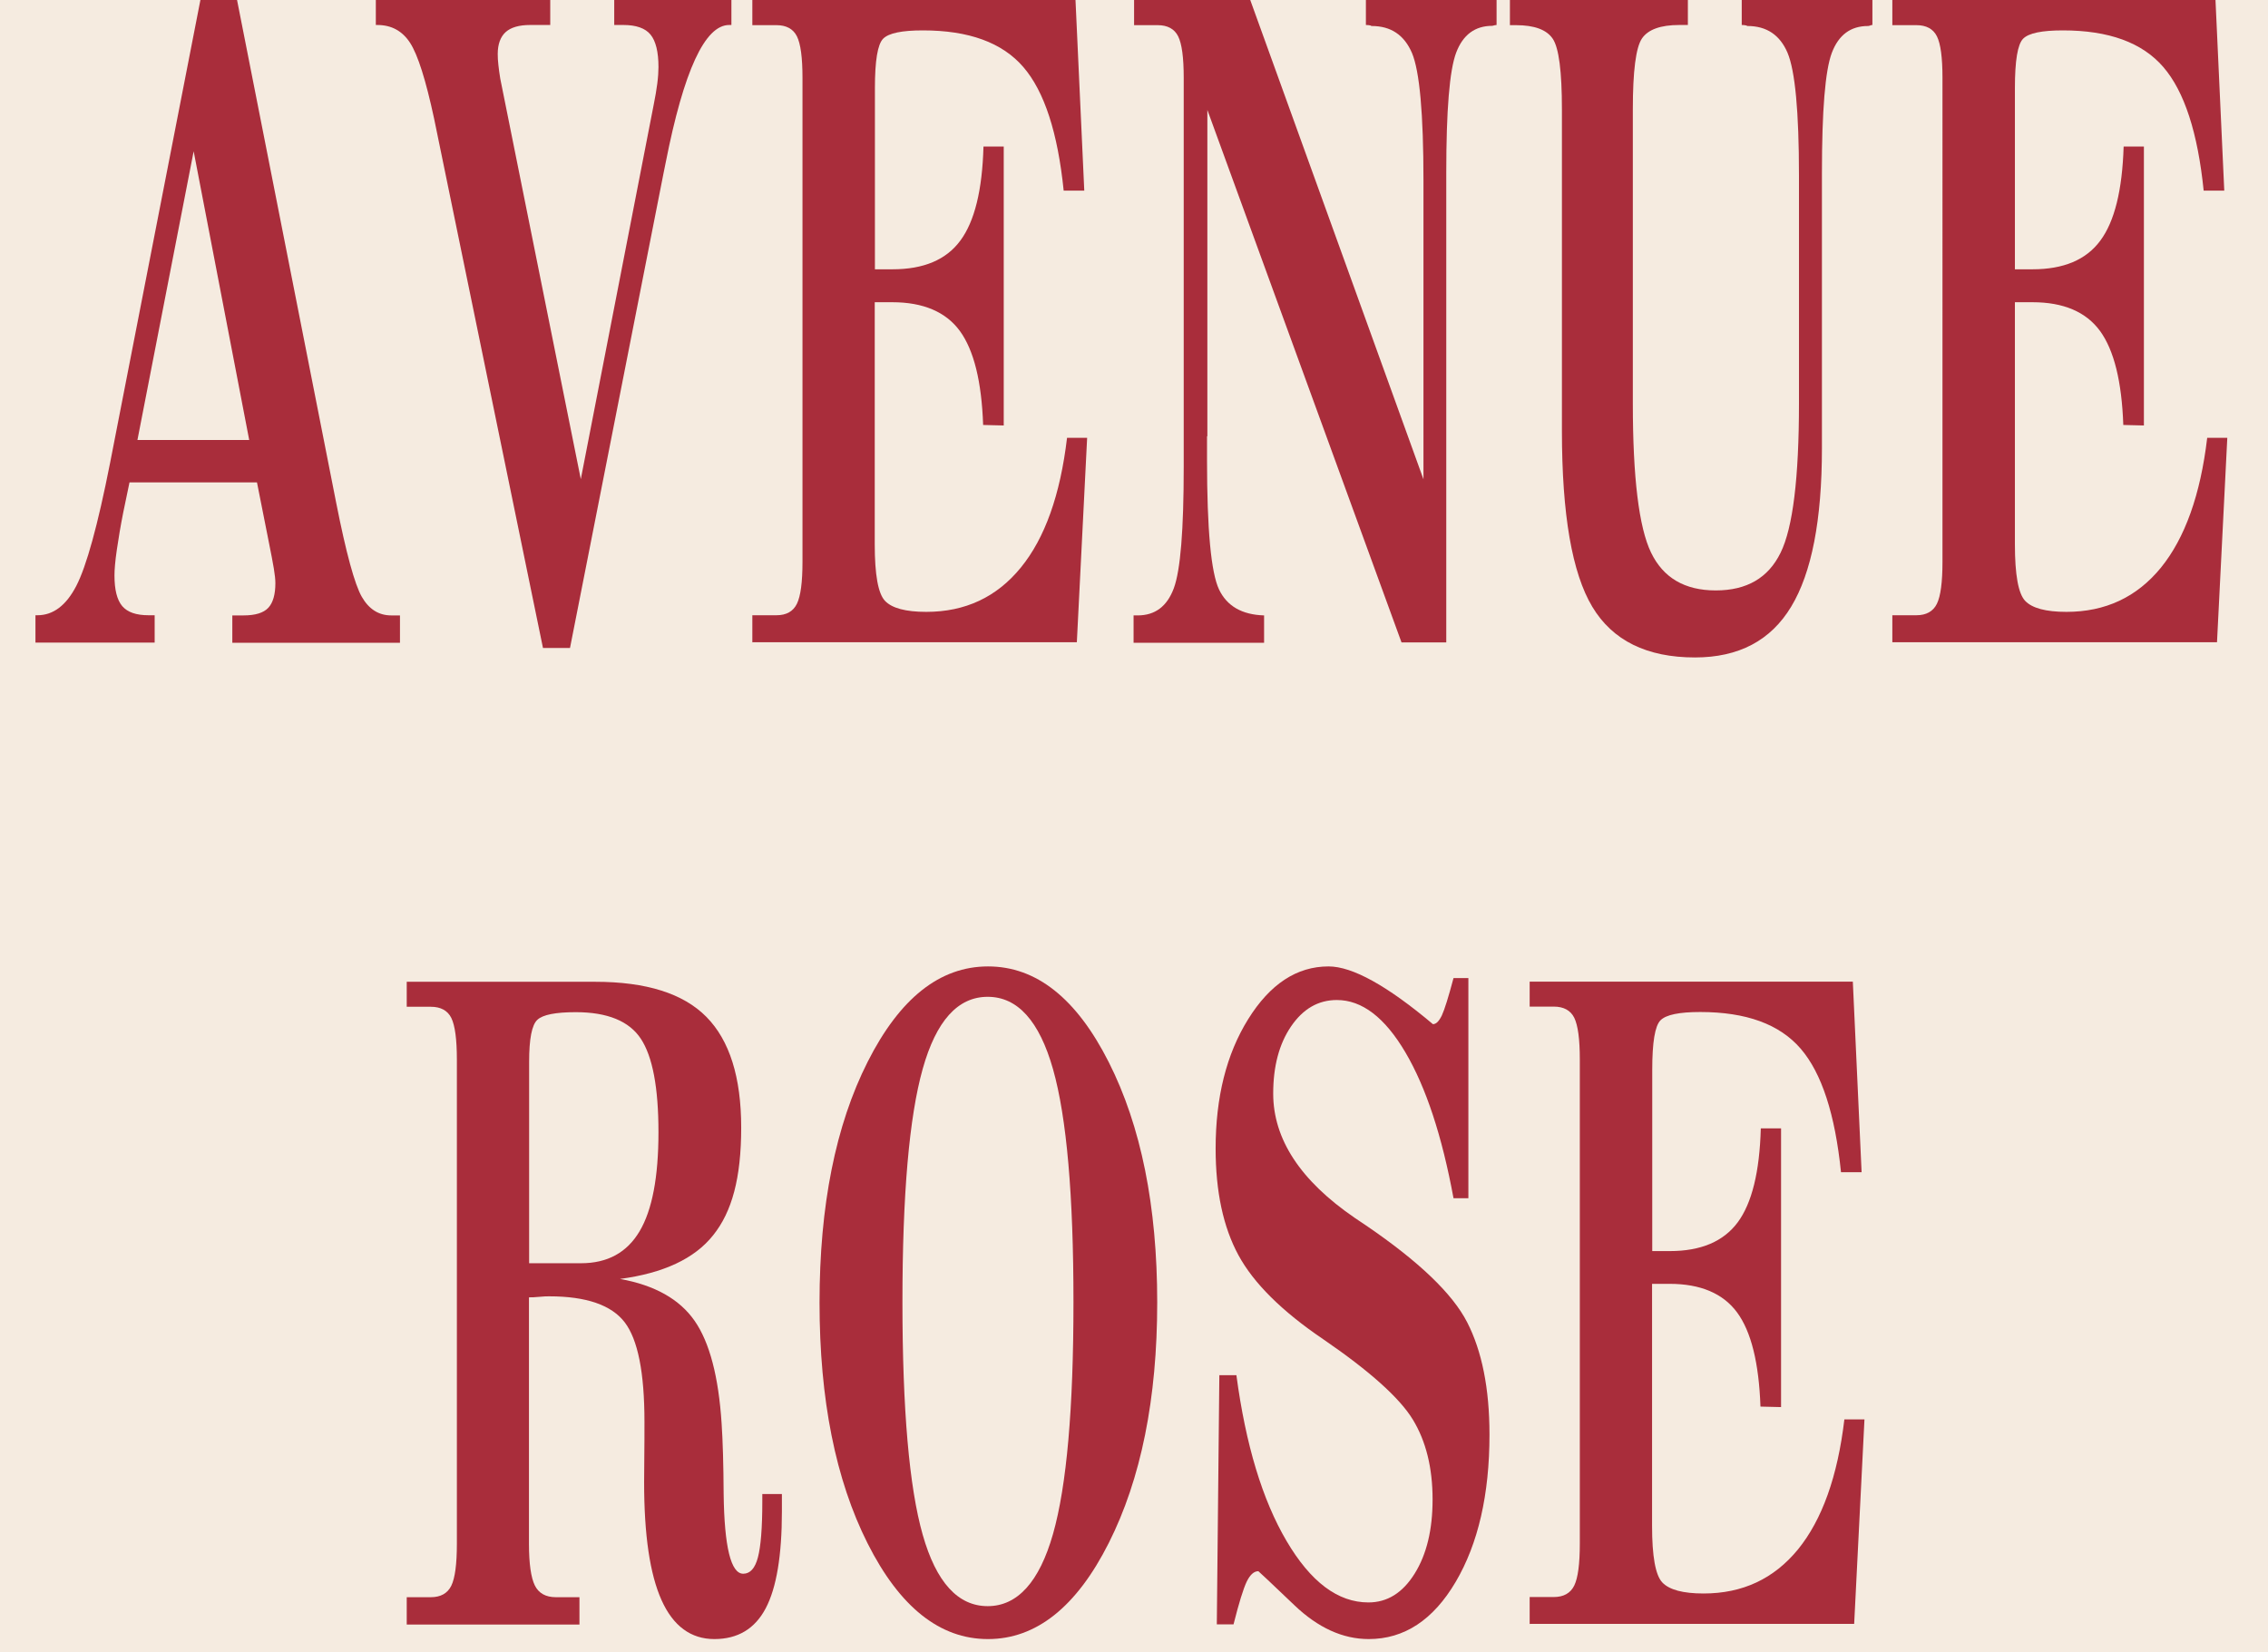
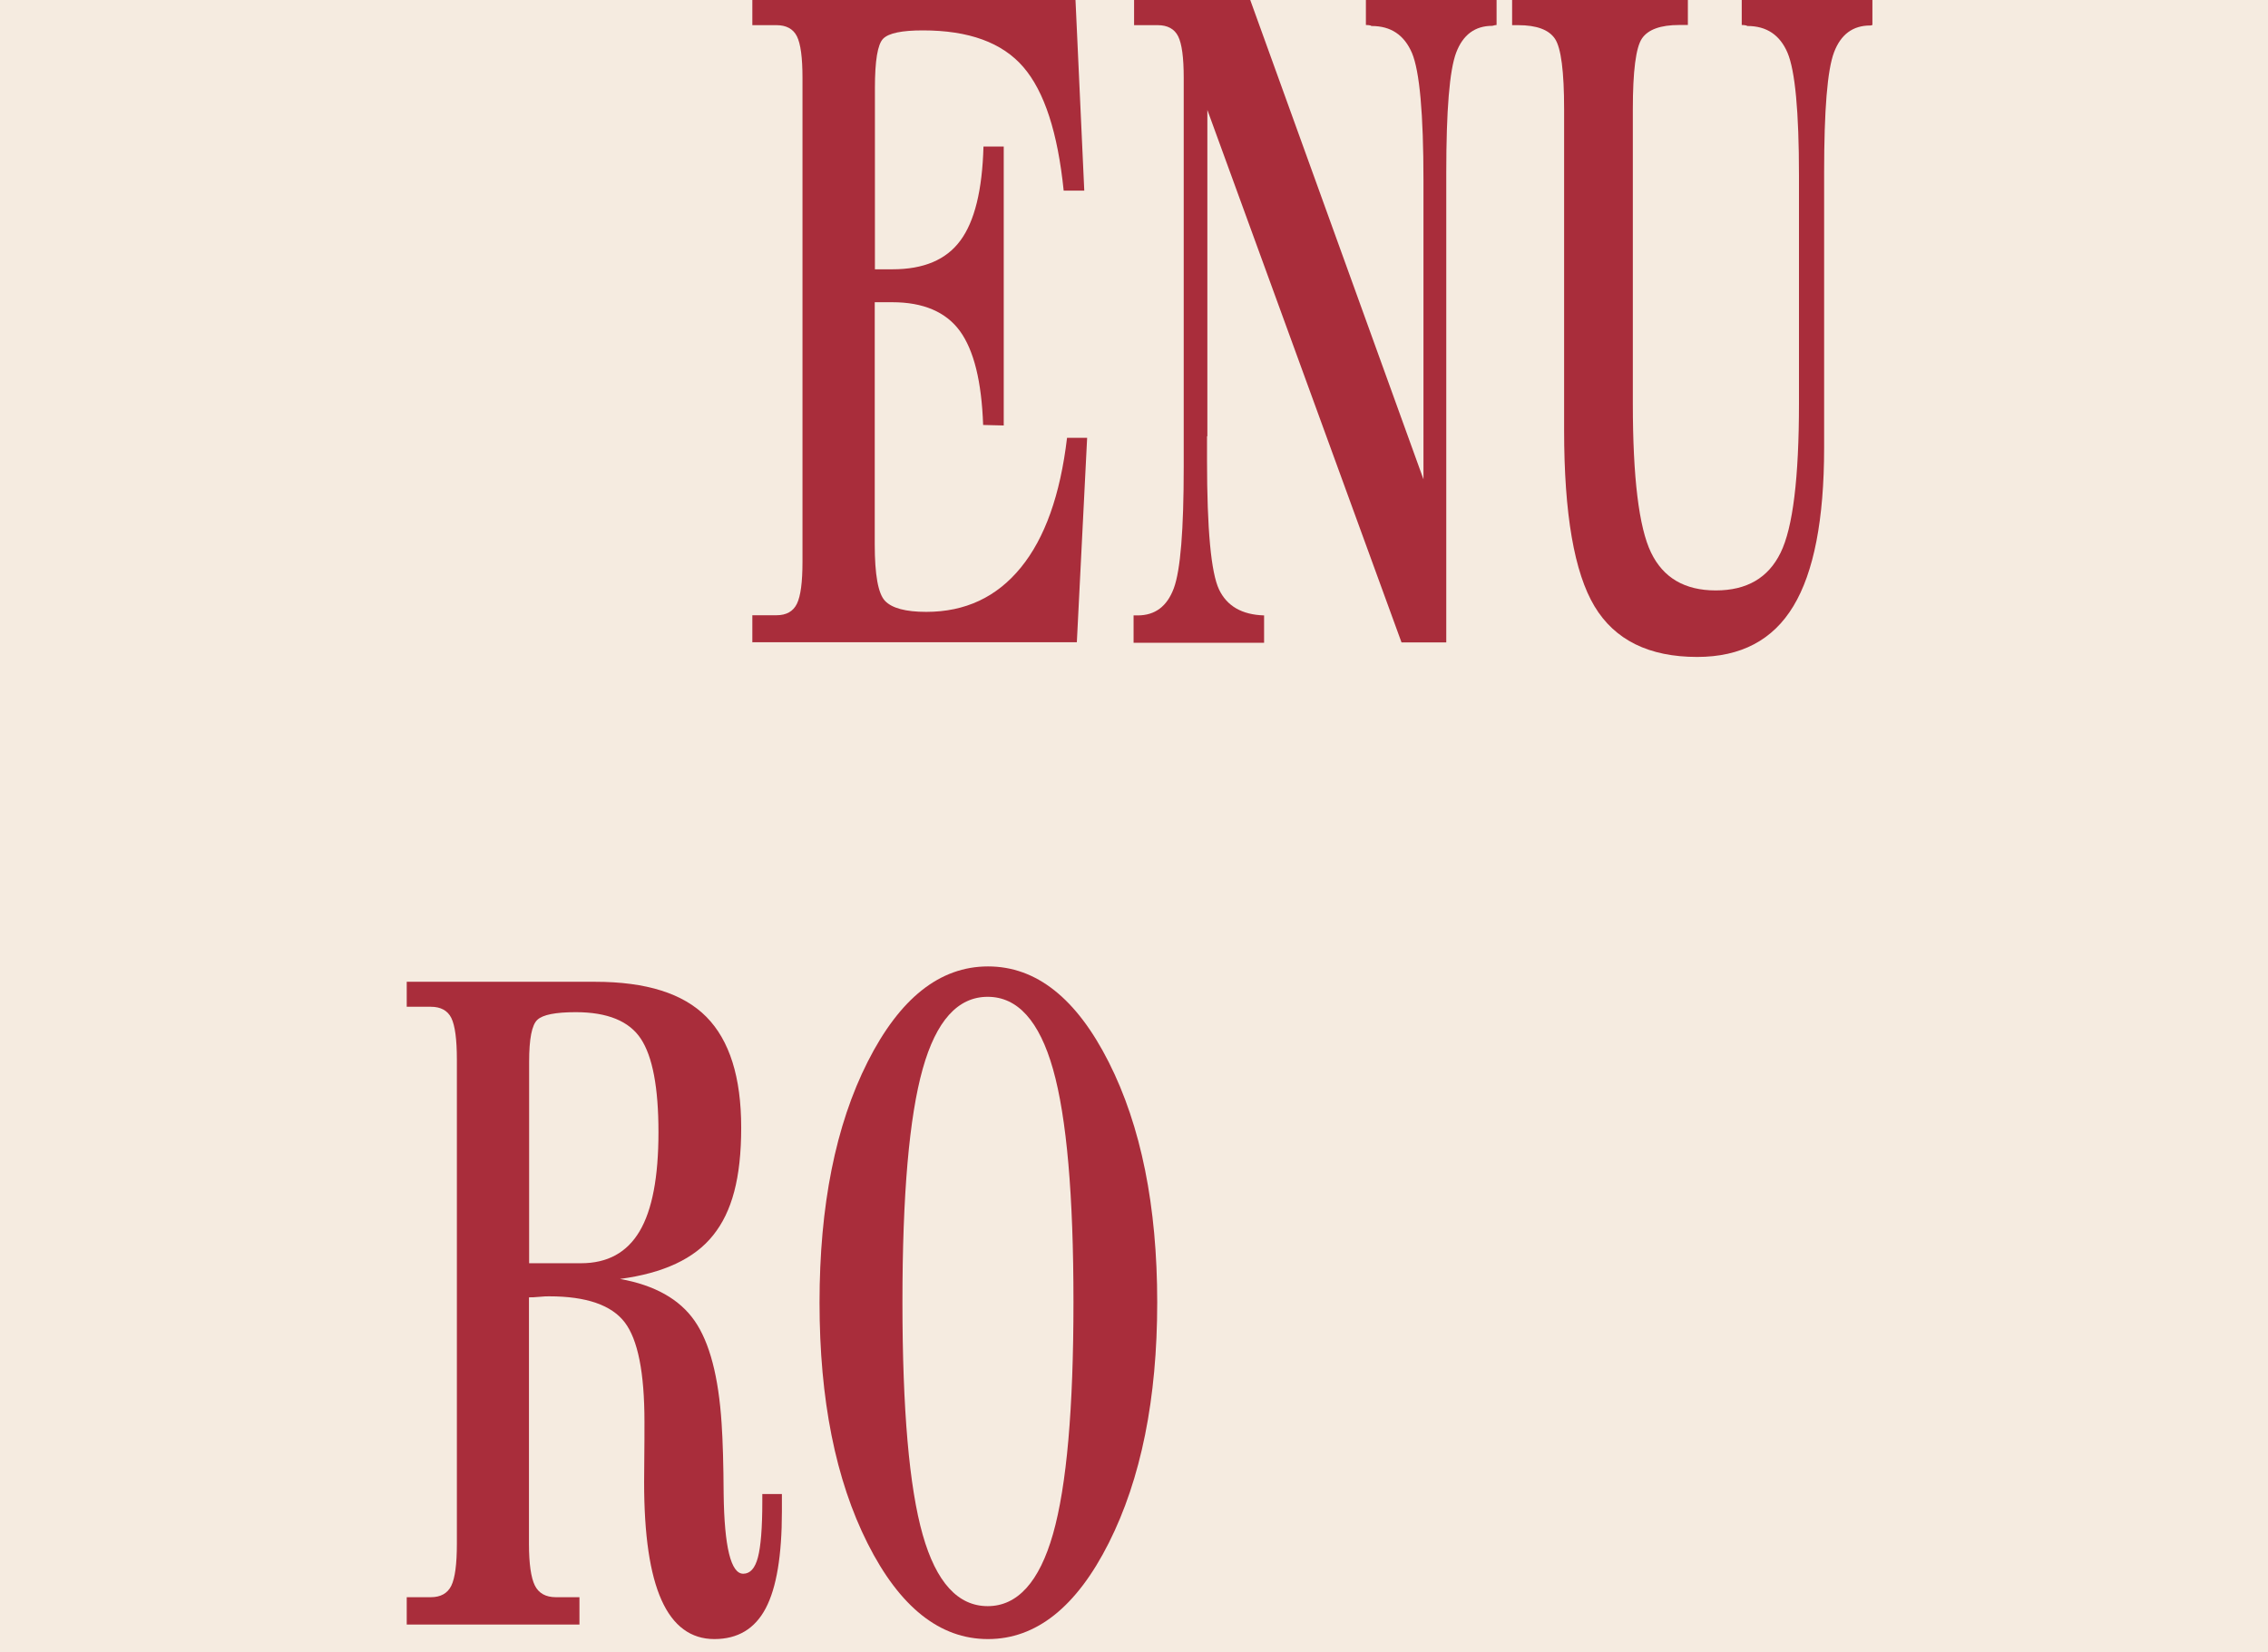
<svg xmlns="http://www.w3.org/2000/svg" id="Layer_1" data-name="Layer 1" viewBox="0 0 134.33 97.85">
  <defs>
    <style>
      .cls-1 {
        fill: #f5ebe0;
      }

      .cls-1, .cls-2 {
        stroke-width: 0px;
      }

      .cls-2 {
        fill: #a92d3b;
      }
    </style>
  </defs>
  <rect class="cls-1" x="-9.47" y="-27.88" width="156.63" height="145.74" />
  <g>
-     <path class="cls-2" d="M2.1,38.06v-1.62h.12c.93,0,1.7-.58,2.3-1.74.6-1.16,1.27-3.58,2-7.28L11.87,0h2.17l5.87,29.77c.59,2.99,1.1,4.85,1.52,5.58.42.73,1,1.1,1.74,1.1h.52v1.62h-9.93v-1.62h.67c.69,0,1.18-.15,1.46-.45.28-.3.42-.79.42-1.46,0-.21-.03-.5-.09-.86s-.16-.89-.3-1.58l-.7-3.53h-7.55l-.37,1.78c-.16.8-.28,1.53-.38,2.21s-.14,1.19-.14,1.52c0,.85.15,1.45.46,1.82.31.36.82.54,1.55.54h.37v1.62H2.1ZM8.15,26.06h6.61l-3.29-17.1-3.33,17.1Z" />
-     <path class="cls-2" d="M32.16,38.38l-6.45-31.36c-.49-2.28-.96-3.77-1.42-4.48-.46-.71-1.11-1.06-1.94-1.06h-.09V0h10.33v1.48h-1.19c-.65,0-1.14.14-1.45.42-.31.28-.47.72-.47,1.3,0,.19.01.41.04.66.03.25.06.51.11.8l4.77,23.72,4.32-22.19c.09-.44.16-.86.21-1.24.05-.39.07-.72.07-.98,0-.9-.16-1.54-.47-1.92-.31-.38-.85-.57-1.61-.57h-.54V0h6.94v1.48h-.13c-1.44,0-2.69,2.71-3.76,8.14l-.13.64-5.54,28.12h-1.61Z" />
    <path class="cls-2" d="M44.56,38.06v-1.62h1.43c.59,0,.99-.23,1.21-.68s.33-1.28.33-2.48V4.61c0-1.2-.11-2.02-.33-2.46-.22-.44-.63-.66-1.21-.66h-1.43V0h19.14l.52,11.29h-1.22c-.35-3.43-1.14-5.87-2.39-7.32-1.25-1.45-3.23-2.17-5.95-2.17-1.24,0-2.02.16-2.35.49s-.49,1.3-.49,2.93v10.73h1.04c1.84,0,3.18-.56,4.02-1.7.84-1.13,1.3-2.98,1.37-5.57h1.2v16.52l-1.22-.03c-.09-2.58-.55-4.43-1.38-5.57-.83-1.13-2.17-1.7-4-1.7h-1.04v14.34c0,1.8.2,2.92.61,3.35.41.43,1.22.65,2.44.65,2.31,0,4.17-.87,5.6-2.62s2.34-4.31,2.74-7.69h1.19l-.61,12.11h-19.23Z" />
    <path class="cls-2" d="M71.49,25.85v1.4c0,4.12.24,6.67.71,7.66.47.99,1.36,1.5,2.67,1.54v1.62h-7.73v-1.62h.24c1.03,0,1.74-.53,2.14-1.6.4-1.07.59-3.47.59-7.2V4.61c0-1.2-.11-2.02-.33-2.46-.22-.44-.63-.66-1.21-.66h-1.4V0h6.88l10.26,28.39V10.71c0-3.98-.23-6.5-.68-7.57-.46-1.07-1.25-1.6-2.39-1.6-.01,0-.03,0-.06-.03-.09-.02-.18-.03-.28-.03V0h7.74v1.48c-.06,0-.14.02-.25.05-1.03,0-1.74.53-2.14,1.58-.4,1.05-.59,3.43-.59,7.14v27.8h-2.65l-11.5-31.54v19.32Z" />
-     <path class="cls-2" d="M99.97,0v1.48h-.51c-1.11,0-1.85.27-2.21.8s-.54,1.93-.54,4.19v17.42c0,4.4.36,7.35,1.08,8.84.72,1.49,1.99,2.24,3.83,2.24s3.11-.74,3.84-2.23c.73-1.48,1.09-4.44,1.09-8.85v-13.49c0-3.8-.23-6.22-.68-7.28-.45-1.05-1.24-1.58-2.37-1.58-.01,0-.03,0-.06-.03-.09-.02-.18-.03-.28-.03V0h7.74v1.48s-.07,0-.13.03c-.05.02-.1.03-.13.03-1.03,0-1.74.53-2.14,1.58-.4,1.05-.59,3.43-.59,7.14v16.3c0,4.24-.61,7.37-1.82,9.37-1.21,2.01-3.11,3.01-5.7,3.01-2.85,0-4.88-1-6.08-3-1.2-2-1.8-5.47-1.8-10.42V6.47c0-2.24-.18-3.63-.54-4.17-.36-.54-1.09-.81-2.18-.81h-.36V0h10.52Z" />
-     <path class="cls-2" d="M112.08,38.06v-1.62h1.43c.58,0,.99-.23,1.21-.68s.33-1.28.33-2.48V4.61c0-1.2-.11-2.02-.33-2.46-.22-.44-.63-.66-1.21-.66h-1.43V0h19.14l.52,11.29h-1.22c-.35-3.43-1.14-5.87-2.39-7.32-1.25-1.45-3.23-2.17-5.95-2.17-1.24,0-2.02.16-2.35.49s-.49,1.3-.49,2.93v10.73h1.04c1.84,0,3.18-.56,4.02-1.7.84-1.13,1.3-2.98,1.38-5.57h1.2v16.52l-1.22-.03c-.09-2.58-.55-4.43-1.38-5.57-.83-1.13-2.16-1.7-4-1.7h-1.04v14.34c0,1.8.2,2.92.61,3.35.41.43,1.22.65,2.44.65,2.31,0,4.17-.87,5.6-2.62,1.42-1.75,2.34-4.31,2.74-7.69h1.19l-.61,12.11h-19.23Z" />
+     <path class="cls-2" d="M99.97,0v1.48h-.51c-1.11,0-1.85.27-2.21.8s-.54,1.93-.54,4.19v17.42c0,4.4.36,7.35,1.08,8.84.72,1.49,1.99,2.24,3.83,2.24s3.11-.74,3.84-2.23c.73-1.48,1.09-4.44,1.09-8.85v-13.49c0-3.8-.23-6.22-.68-7.28-.45-1.05-1.24-1.58-2.37-1.58-.01,0-.03,0-.06-.03-.09-.02-.18-.03-.28-.03V0h7.74v1.48c-.05.02-.1.03-.13.03-1.03,0-1.74.53-2.14,1.58-.4,1.05-.59,3.43-.59,7.14v16.3c0,4.24-.61,7.37-1.82,9.37-1.21,2.01-3.11,3.01-5.7,3.01-2.85,0-4.88-1-6.08-3-1.2-2-1.8-5.47-1.8-10.42V6.47c0-2.24-.18-3.63-.54-4.17-.36-.54-1.09-.81-2.18-.81h-.36V0h10.52Z" />
    <path class="cls-2" d="M31.33,76.83v14.61c0,1.18.12,2.01.35,2.47.23.46.65.69,1.24.69h1.4v1.62h-10.23v-1.62h1.43c.58,0,.99-.23,1.21-.68.22-.45.33-1.28.33-2.48v-28.68c0-1.2-.11-2.02-.33-2.47-.22-.44-.63-.66-1.21-.66h-1.43v-1.48h11.16c3.02,0,5.22.69,6.59,2.08,1.37,1.39,2.06,3.57,2.06,6.56s-.55,4.99-1.66,6.37c-1.1,1.39-2.95,2.25-5.52,2.59,2.06.37,3.53,1.2,4.42,2.48s1.42,3.31,1.6,6.08c.07,1.04.11,2.43.12,4.16.04,3.16.43,4.74,1.16,4.74.41,0,.7-.32.87-.97.17-.64.26-1.74.26-3.3v-.45h1.16v1.03c0,2.61-.32,4.53-.96,5.74s-1.65,1.82-3.04,1.82-2.44-.77-3.13-2.31-1.03-3.86-1.03-6.97c0-.14,0-.61.01-1.4.01-.8.01-1.53.01-2.2,0-2.9-.39-4.86-1.17-5.88-.78-1.02-2.27-1.54-4.47-1.54-.13,0-.32,0-.59.03s-.47.03-.63.03ZM31.33,74.82h3.08c1.57,0,2.72-.63,3.47-1.89.75-1.26,1.12-3.22,1.12-5.87s-.35-4.48-1.04-5.53-1.98-1.58-3.86-1.58c-1.19,0-1.95.15-2.27.45-.33.3-.49,1.13-.49,2.49v11.93Z" />
    <path class="cls-2" d="M58.51,97.08c-2.84,0-5.22-1.89-7.12-5.66-1.9-3.77-2.85-8.53-2.85-14.27s.95-10.5,2.85-14.26,4.27-5.65,7.13-5.65,5.24,1.89,7.15,5.67c1.91,3.78,2.87,8.53,2.87,14.23s-.96,10.46-2.87,14.25c-1.91,3.79-4.3,5.69-7.15,5.69ZM53.45,77.1c0,6.38.4,10.98,1.2,13.8.8,2.82,2.09,4.23,3.85,4.23s3.06-1.43,3.87-4.28c.81-2.85,1.21-7.44,1.21-13.74s-.4-10.92-1.21-13.78c-.81-2.86-2.1-4.29-3.87-4.29s-3.05,1.42-3.85,4.27c-.8,2.85-1.2,7.45-1.2,13.81Z" />
-     <path class="cls-2" d="M72.07,96.21l.15-14.76h1.01c.55,4.12,1.54,7.39,2.97,9.82s3.04,3.64,4.85,3.64c1.12,0,2.03-.57,2.74-1.71.71-1.14,1.06-2.6,1.06-4.39,0-1.87-.39-3.45-1.17-4.73-.78-1.28-2.55-2.87-5.31-4.76-2.45-1.66-4.12-3.32-5.02-4.98-.9-1.66-1.35-3.76-1.35-6.31,0-3.04.64-5.6,1.93-7.67s2.87-3.12,4.76-3.12c1.41,0,3.47,1.14,6.18,3.42.19,0,.36-.17.53-.52.16-.35.39-1.08.69-2.21h.88v13.04h-.88c-.68-3.69-1.63-6.57-2.85-8.64-1.22-2.07-2.57-3.1-4.06-3.1-1.1,0-2,.52-2.71,1.56s-1.06,2.37-1.06,3.98c0,2.7,1.61,5.16,4.84,7.37.29.19.51.34.67.45,3.11,2.12,5.11,4.03,5.98,5.73s1.32,3.91,1.32,6.65c0,3.55-.67,6.46-2,8.72-1.33,2.26-3.05,3.39-5.15,3.39-1.54,0-3.01-.67-4.41-2.01s-2.12-2.01-2.13-2.01c-.26,0-.49.21-.69.62-.2.42-.46,1.26-.78,2.53h-1Z" />
-     <path class="cls-2" d="M90.6,96.21v-1.62h1.43c.58,0,.99-.23,1.21-.68.22-.45.33-1.28.33-2.48v-28.68c0-1.2-.11-2.02-.33-2.47-.22-.44-.63-.66-1.21-.66h-1.43v-1.48h19.14l.52,11.29h-1.22c-.35-3.43-1.14-5.87-2.39-7.32-1.25-1.45-3.23-2.17-5.95-2.17-1.24,0-2.02.16-2.35.49-.33.33-.49,1.3-.49,2.93v10.74h1.04c1.84,0,3.18-.57,4.02-1.7s1.3-2.99,1.37-5.57h1.2v16.51l-1.22-.03c-.09-2.58-.55-4.44-1.38-5.57s-2.17-1.7-4-1.7h-1.04v14.34c0,1.8.2,2.92.61,3.35s1.22.65,2.44.65c2.31,0,4.17-.87,5.6-2.62,1.42-1.75,2.34-4.31,2.74-7.69h1.19l-.61,12.11h-19.23Z" />
  </g>
</svg>